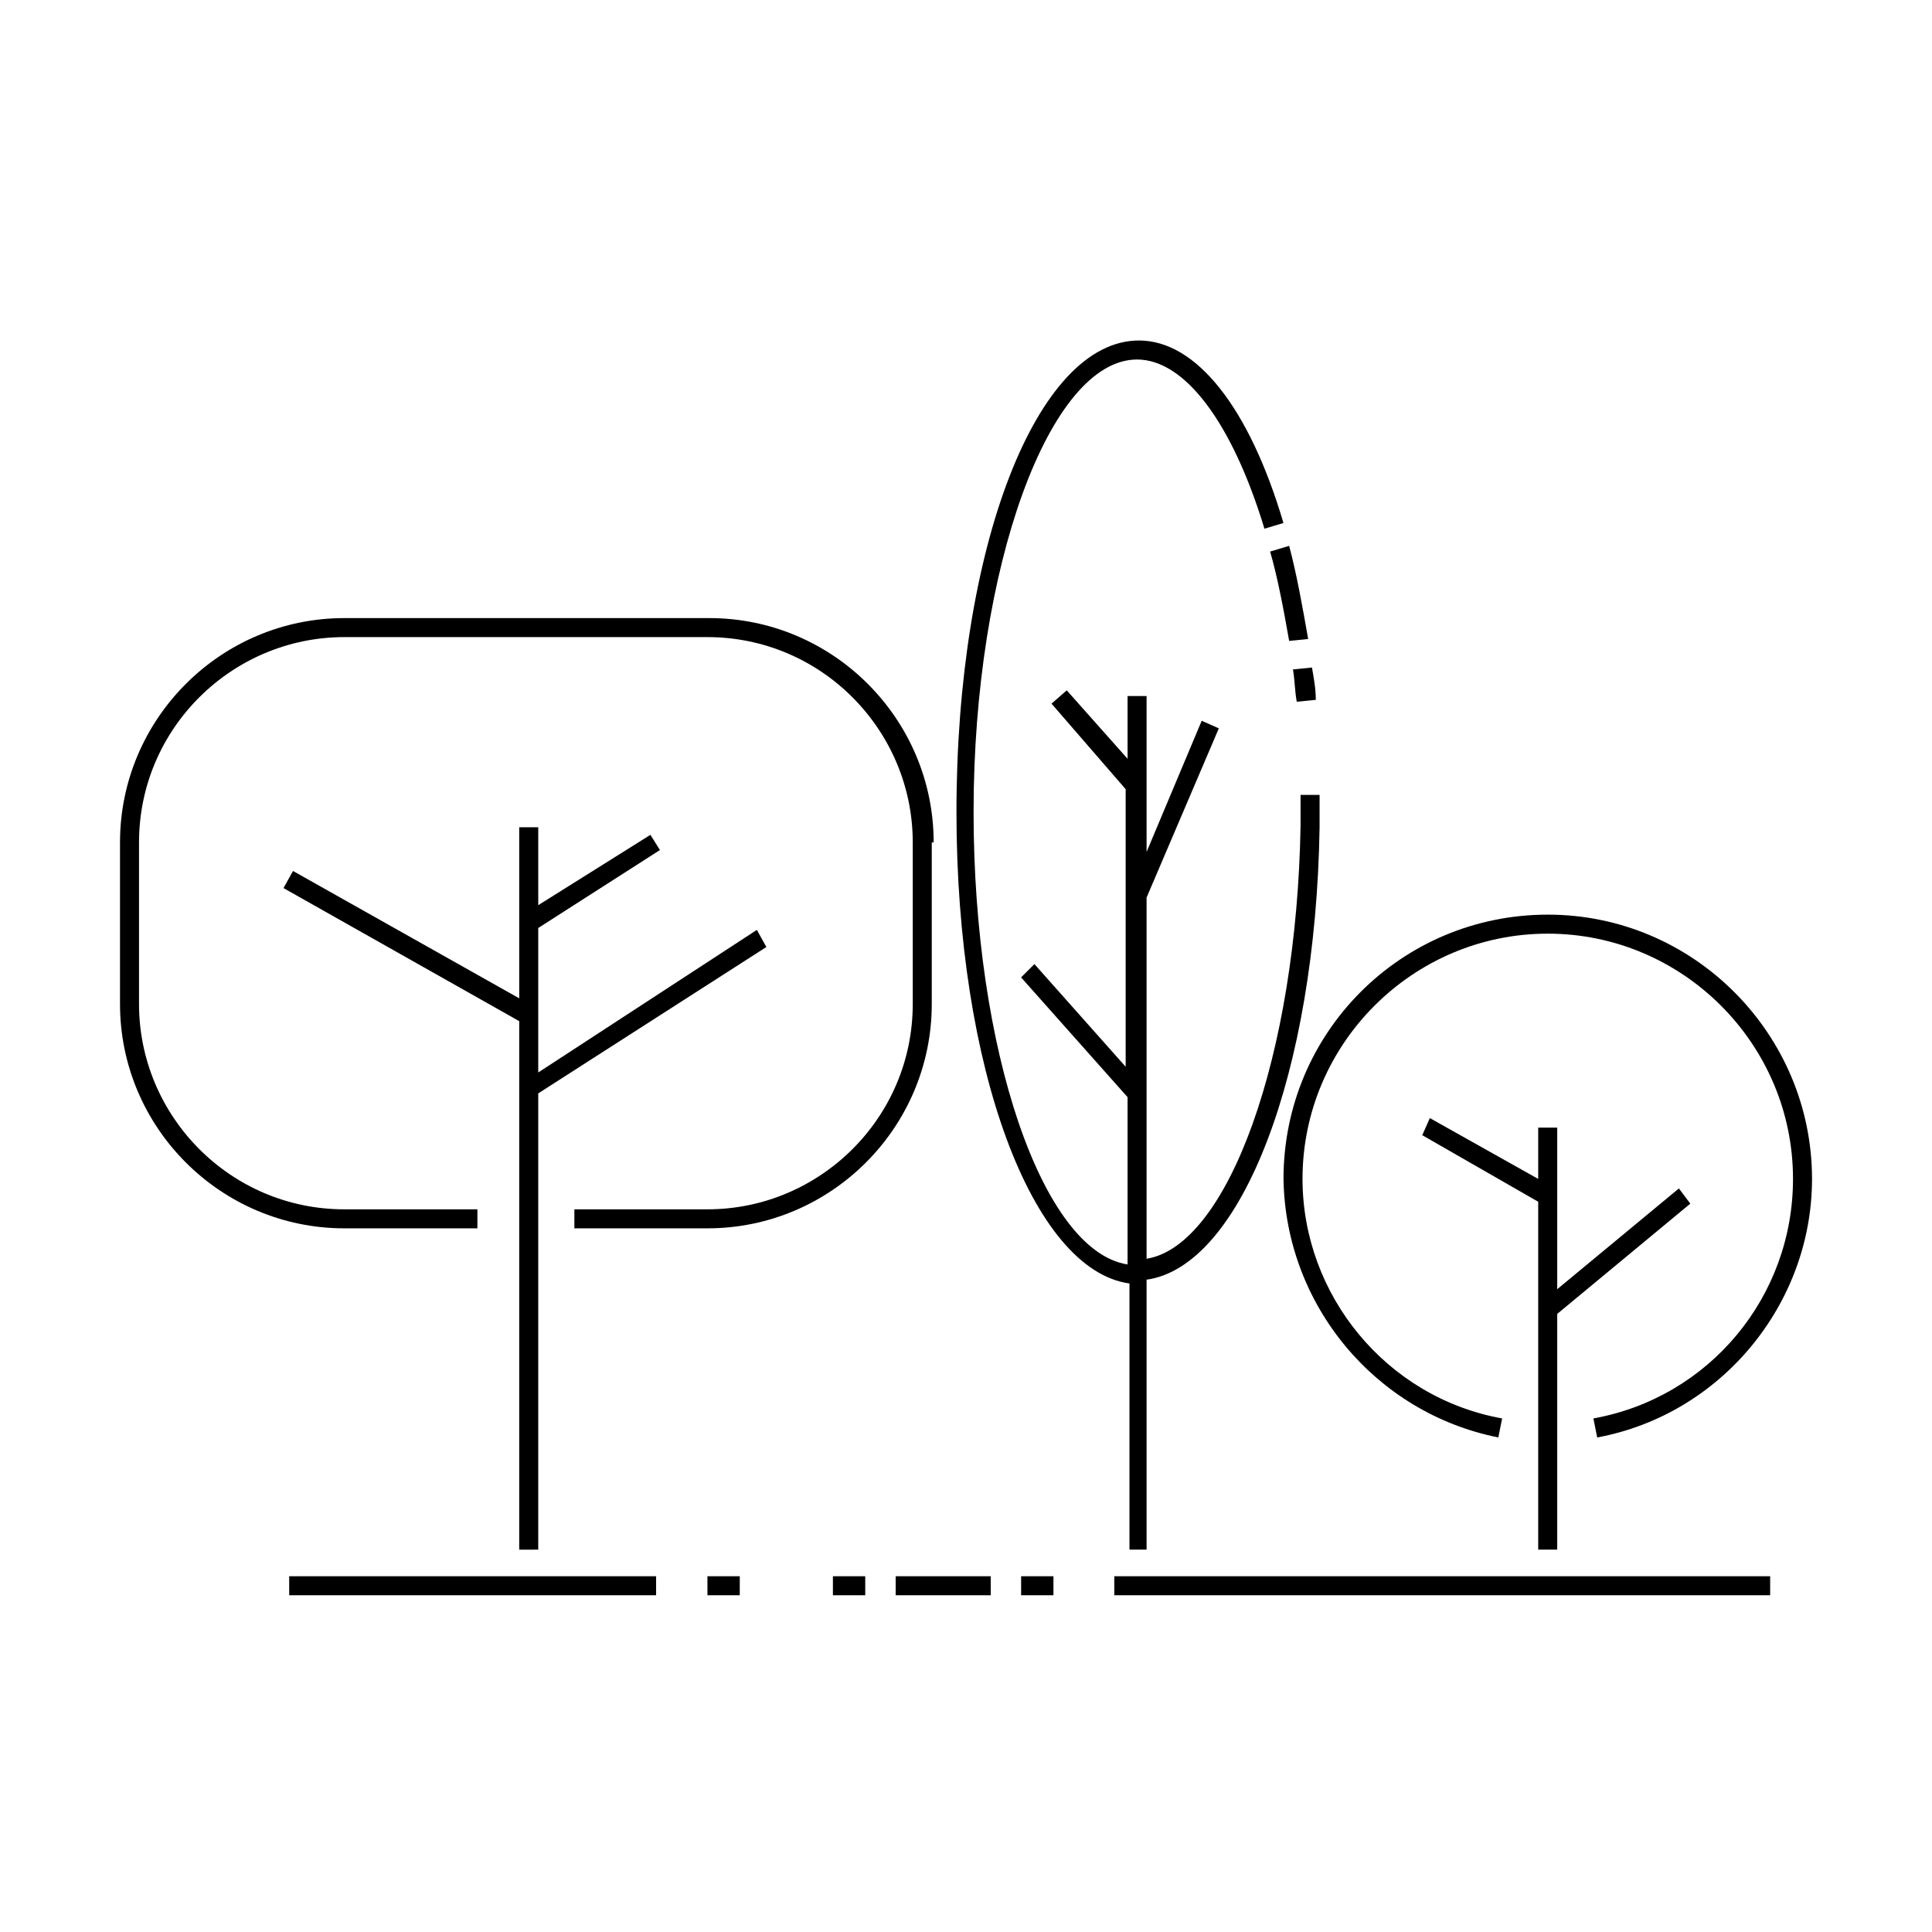
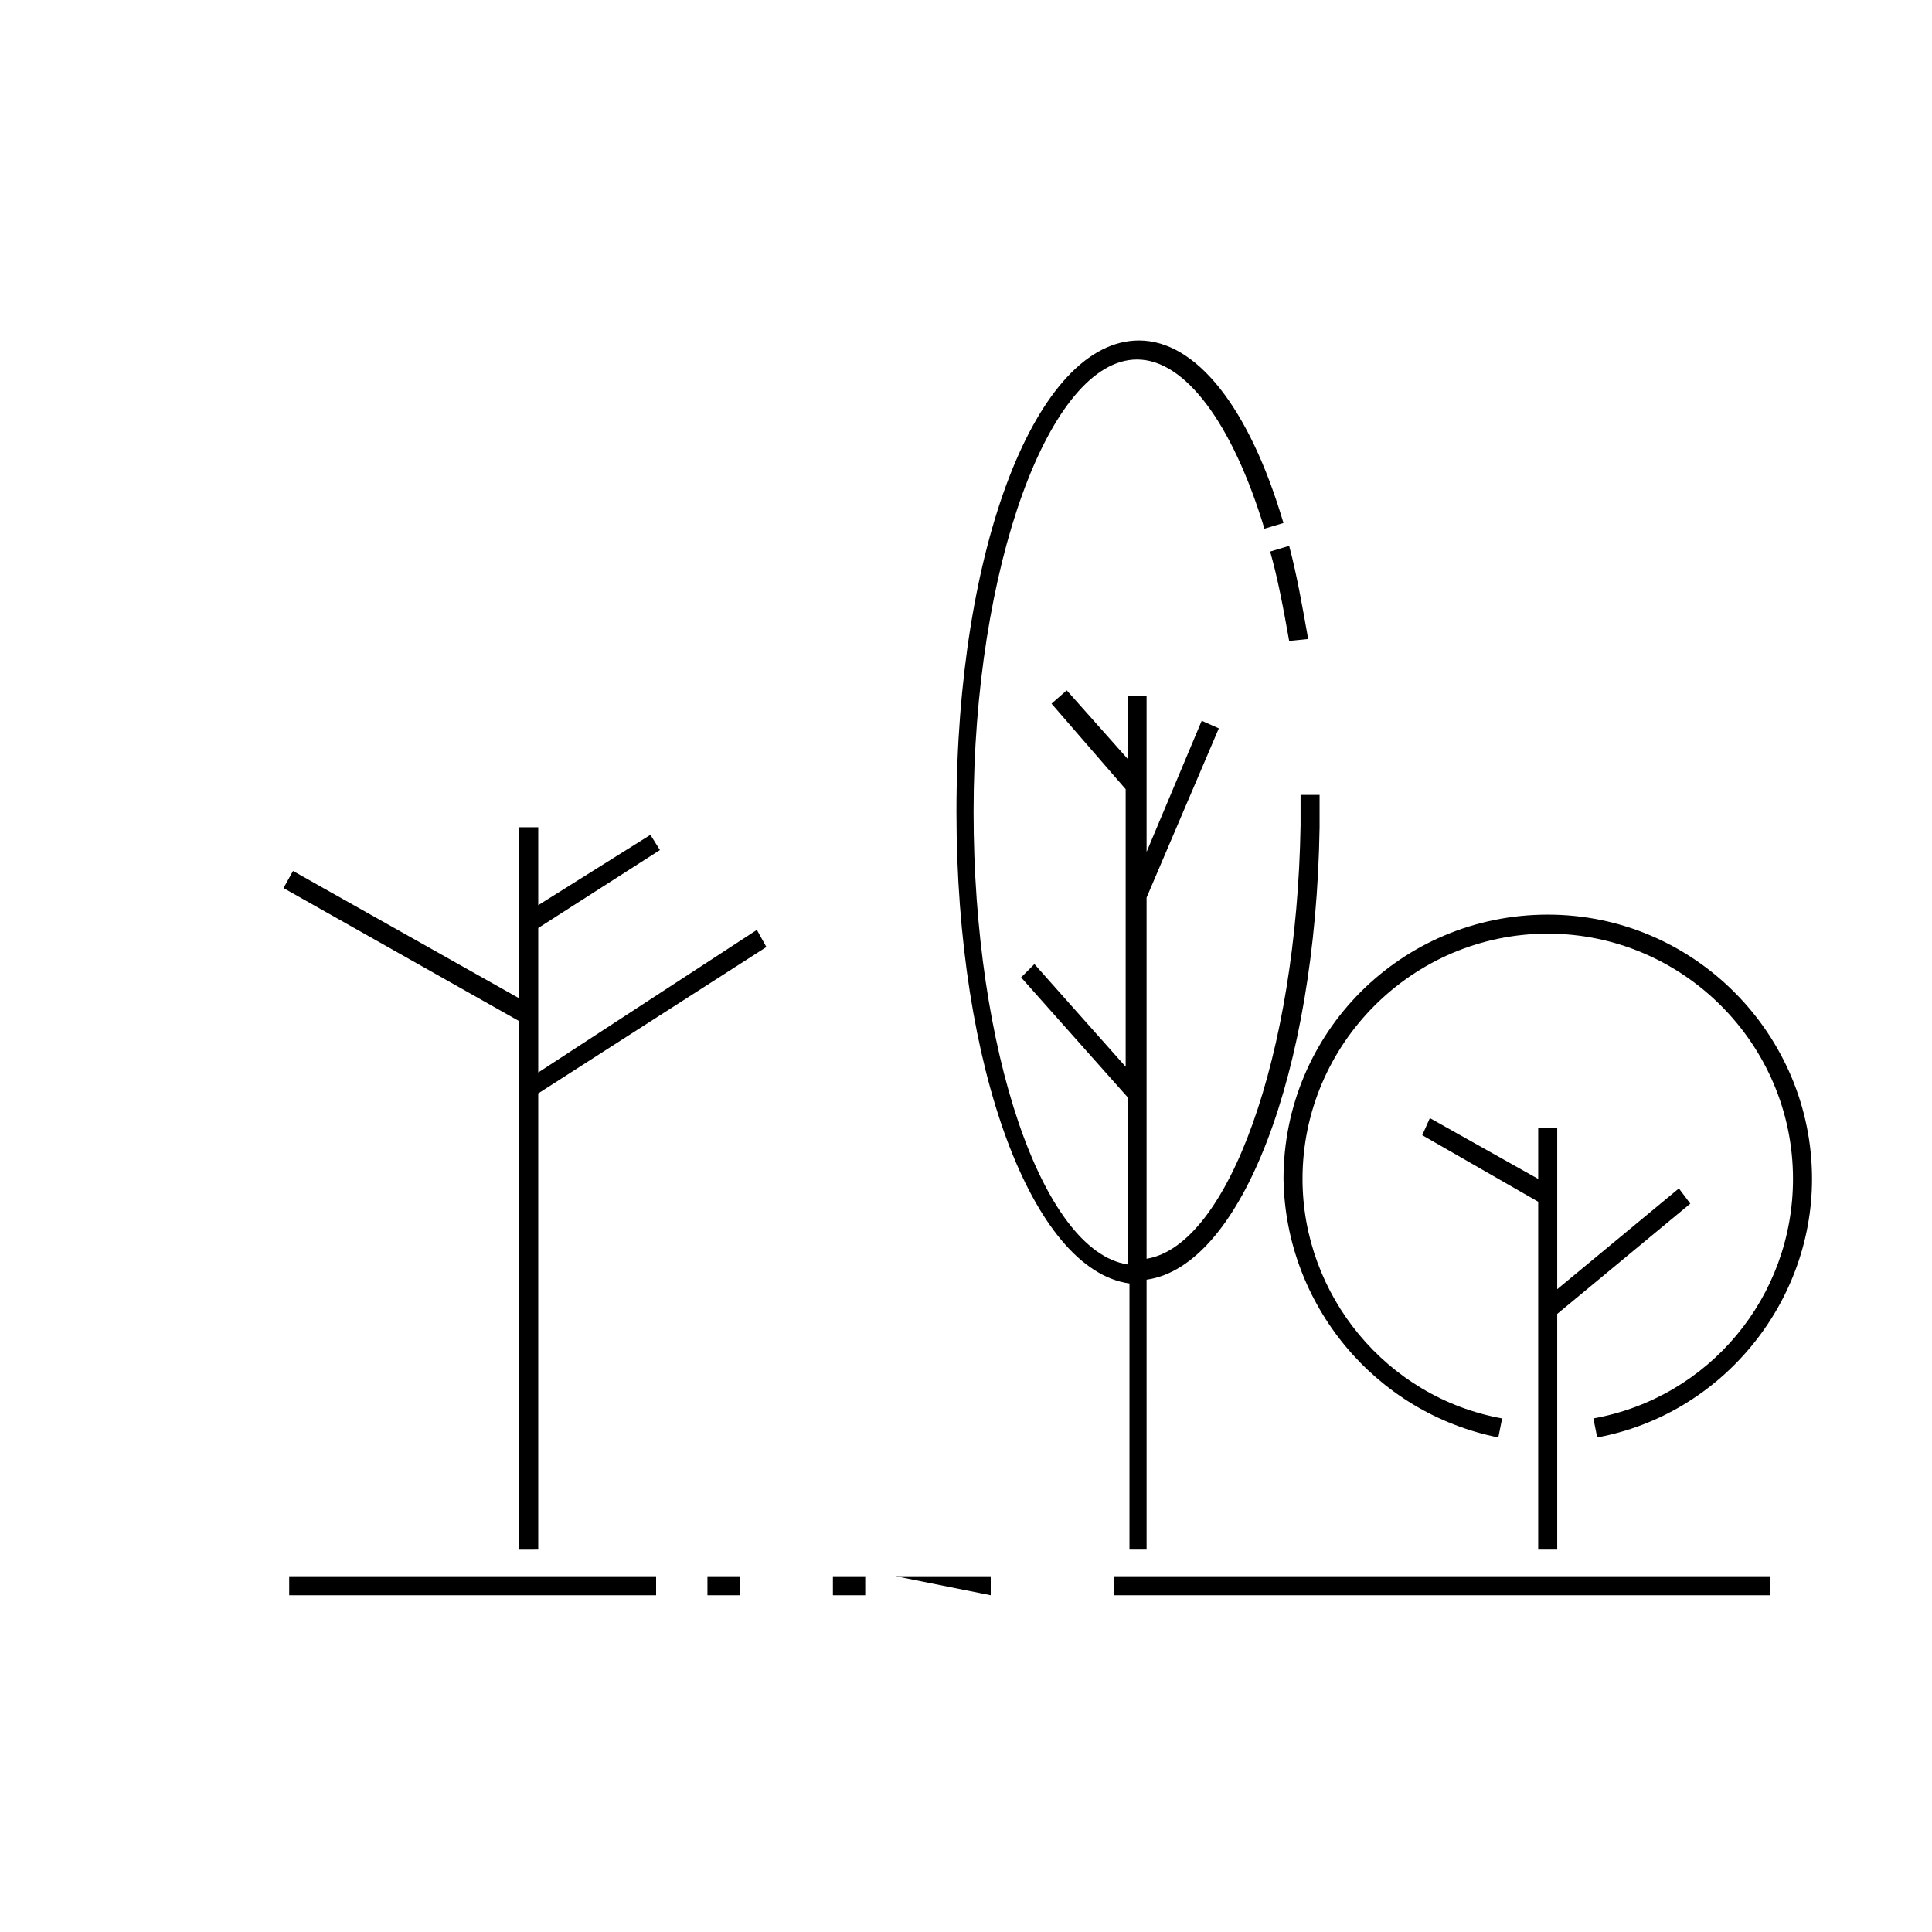
<svg xmlns="http://www.w3.org/2000/svg" fill="#000000" width="800px" height="800px" version="1.1" viewBox="144 144 512 512">
  <g>
    <path d="m286.64 554.67v-120.91l60.457-38.793-2.519-4.535-57.938 37.785v-38.289l32.246-20.656-2.519-4.031-29.727 18.641v-20.656h-5.039v45.344l-59.953-33.754-2.516 4.535 62.469 35.266v140.06z" />
-     <path d="m391.43 367.25c0-32.746-26.703-59.449-59.449-59.449h-96.73c-32.746 0-59.449 26.703-59.449 59.449v42.824c0 32.746 26.703 59.449 59.449 59.449h35.266v-5.039h-35.266c-30.23 0-54.41-24.688-54.41-54.41v-42.824c0-30.23 24.688-54.41 54.41-54.41h96.227c30.23 0 54.41 24.688 54.41 54.41v42.824c0 30.23-24.688 54.41-54.41 54.41h-35.266v5.039h35.266c32.746 0 59.449-26.703 59.449-59.449v-42.824z" />
    <path d="m556.68 554.67v-62.473l35.266-29.219-3.023-4.031-32.242 26.699v-42.82h-5.039v13.602l-28.715-16.121-2.016 4.531 30.73 17.637v92.195z" />
    <path d="m541.07 524.94 1.008-5.039c-30.73-5.543-52.898-32.746-52.898-63.48 0-35.77 29.223-64.992 64.992-64.992s64.992 29.223 64.992 64.992c0 31.234-22.168 57.938-52.898 63.48l1.008 5.039c32.746-6.047 56.93-35.266 56.93-68.52 0-38.289-31.234-70.031-70.031-70.031-38.793 0-70.031 31.234-70.031 70.031 0.5 33.254 24.18 61.973 56.93 68.52z" />
    <path d="m485.64 313.85 5.039-0.504c-1.512-8.566-3.023-17.129-5.039-24.688l-5.039 1.512c2.019 7.055 3.527 15.113 5.039 23.68z" />
-     <path d="m487.66 329.97 5.039-0.504c0-3.023-0.504-5.543-1.008-8.566l-5.039 0.504c0.504 3.023 0.504 6.047 1.008 8.566z" />
    <path d="m442.82 554.67h5.039l-0.004-71.539c25.191-3.527 44.84-54.914 45.848-119.91v-5.039-3.527h-5.039v3.527 4.535h2.519-2.519c-1.008 60.961-19.145 111.34-40.809 114.87v-95.723l19.145-44.84-4.535-2.016-14.609 34.762v-41.312h-5.039v16.625l-16.121-18.137-4.031 3.527 19.648 22.672v73.555l-24.184-27.207-3.527 3.527 28.215 31.738v44.336c-22.672-3.527-40.809-56.93-40.809-119.91 0-64.992 20.152-119.91 43.328-119.91 12.594 0 25.191 16.625 33.754 44.84l5.039-1.512c-9.07-30.73-23.176-48.367-38.289-48.367-27.207 0-48.367 54.914-48.367 124.95 0 68.016 20.152 121.42 45.848 124.95v70.535z" />
    <path d="m220.64 561.72h97.234v5.039h-97.234z" />
-     <path d="m414.61 561.72h8.566v5.039h-8.566z" />
    <path d="m331.48 561.72h8.566v5.039h-8.566z" />
    <path d="m364.73 561.72h8.566v5.039h-8.566z" />
-     <path d="m381.36 561.72h25.191v5.039h-25.191z" />
+     <path d="m381.36 561.72h25.191v5.039z" />
    <path d="m439.3 561.72h173.81v5.039h-173.81z" />
  </g>
</svg>